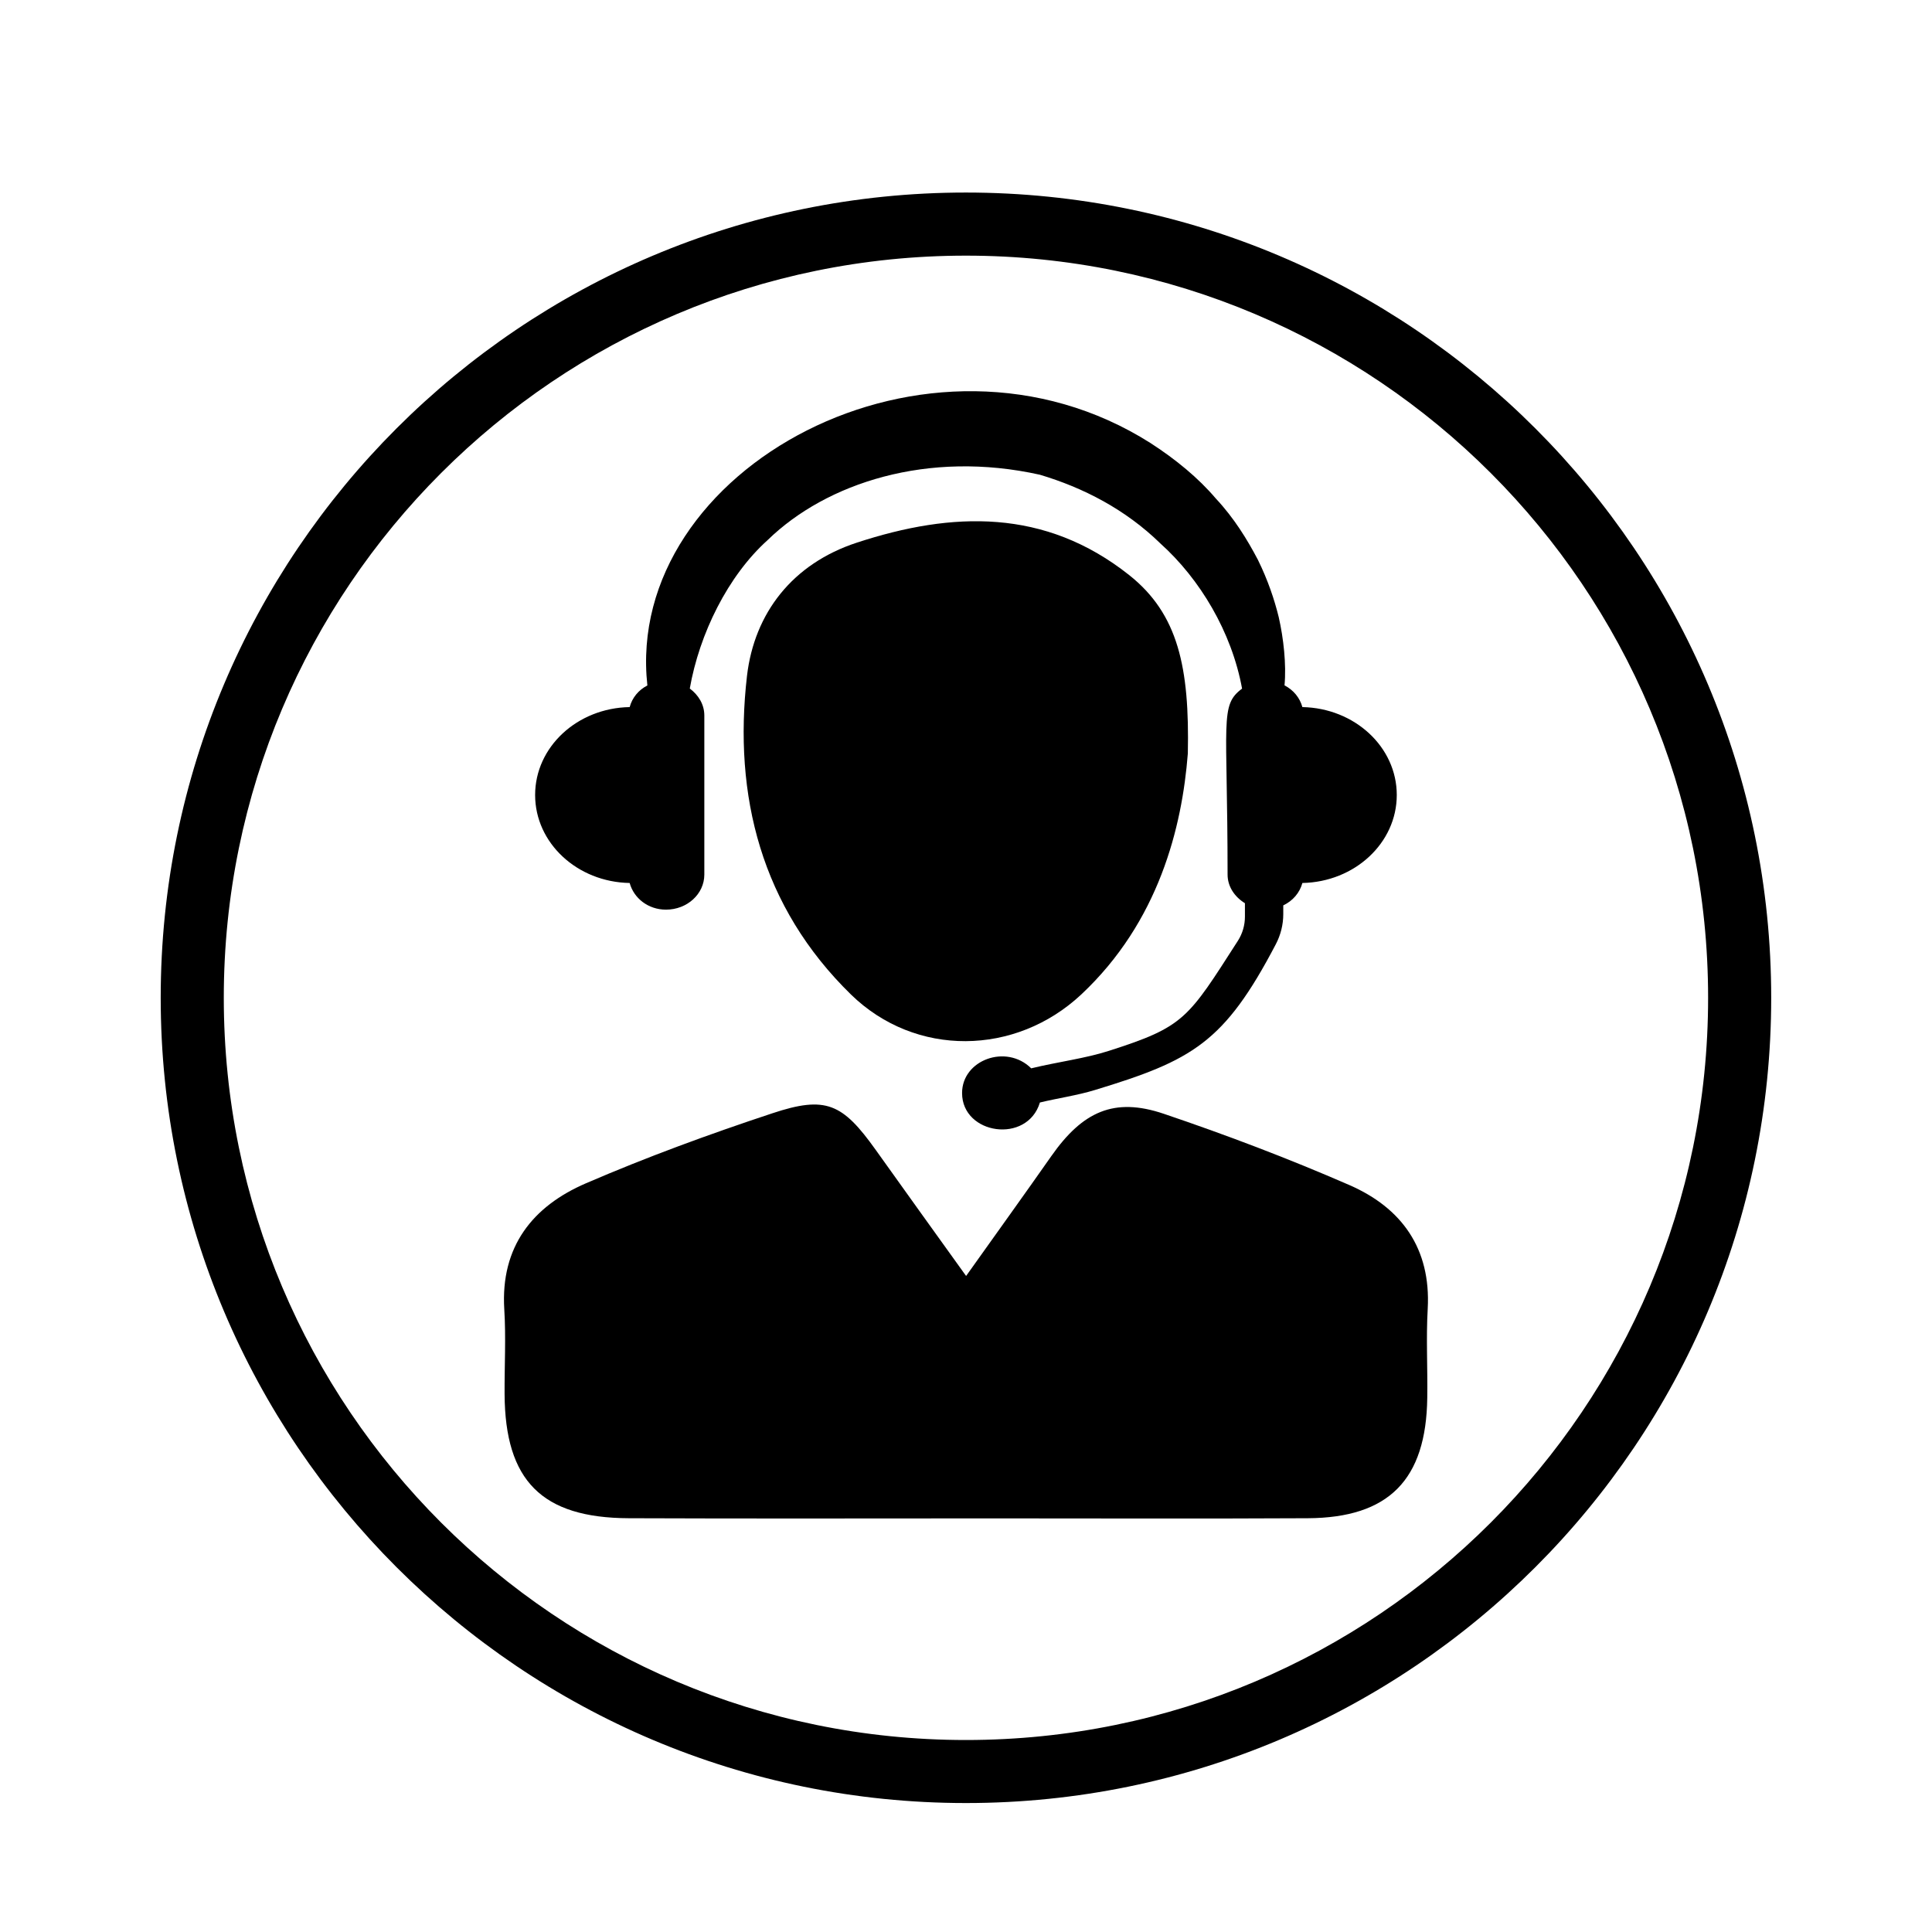
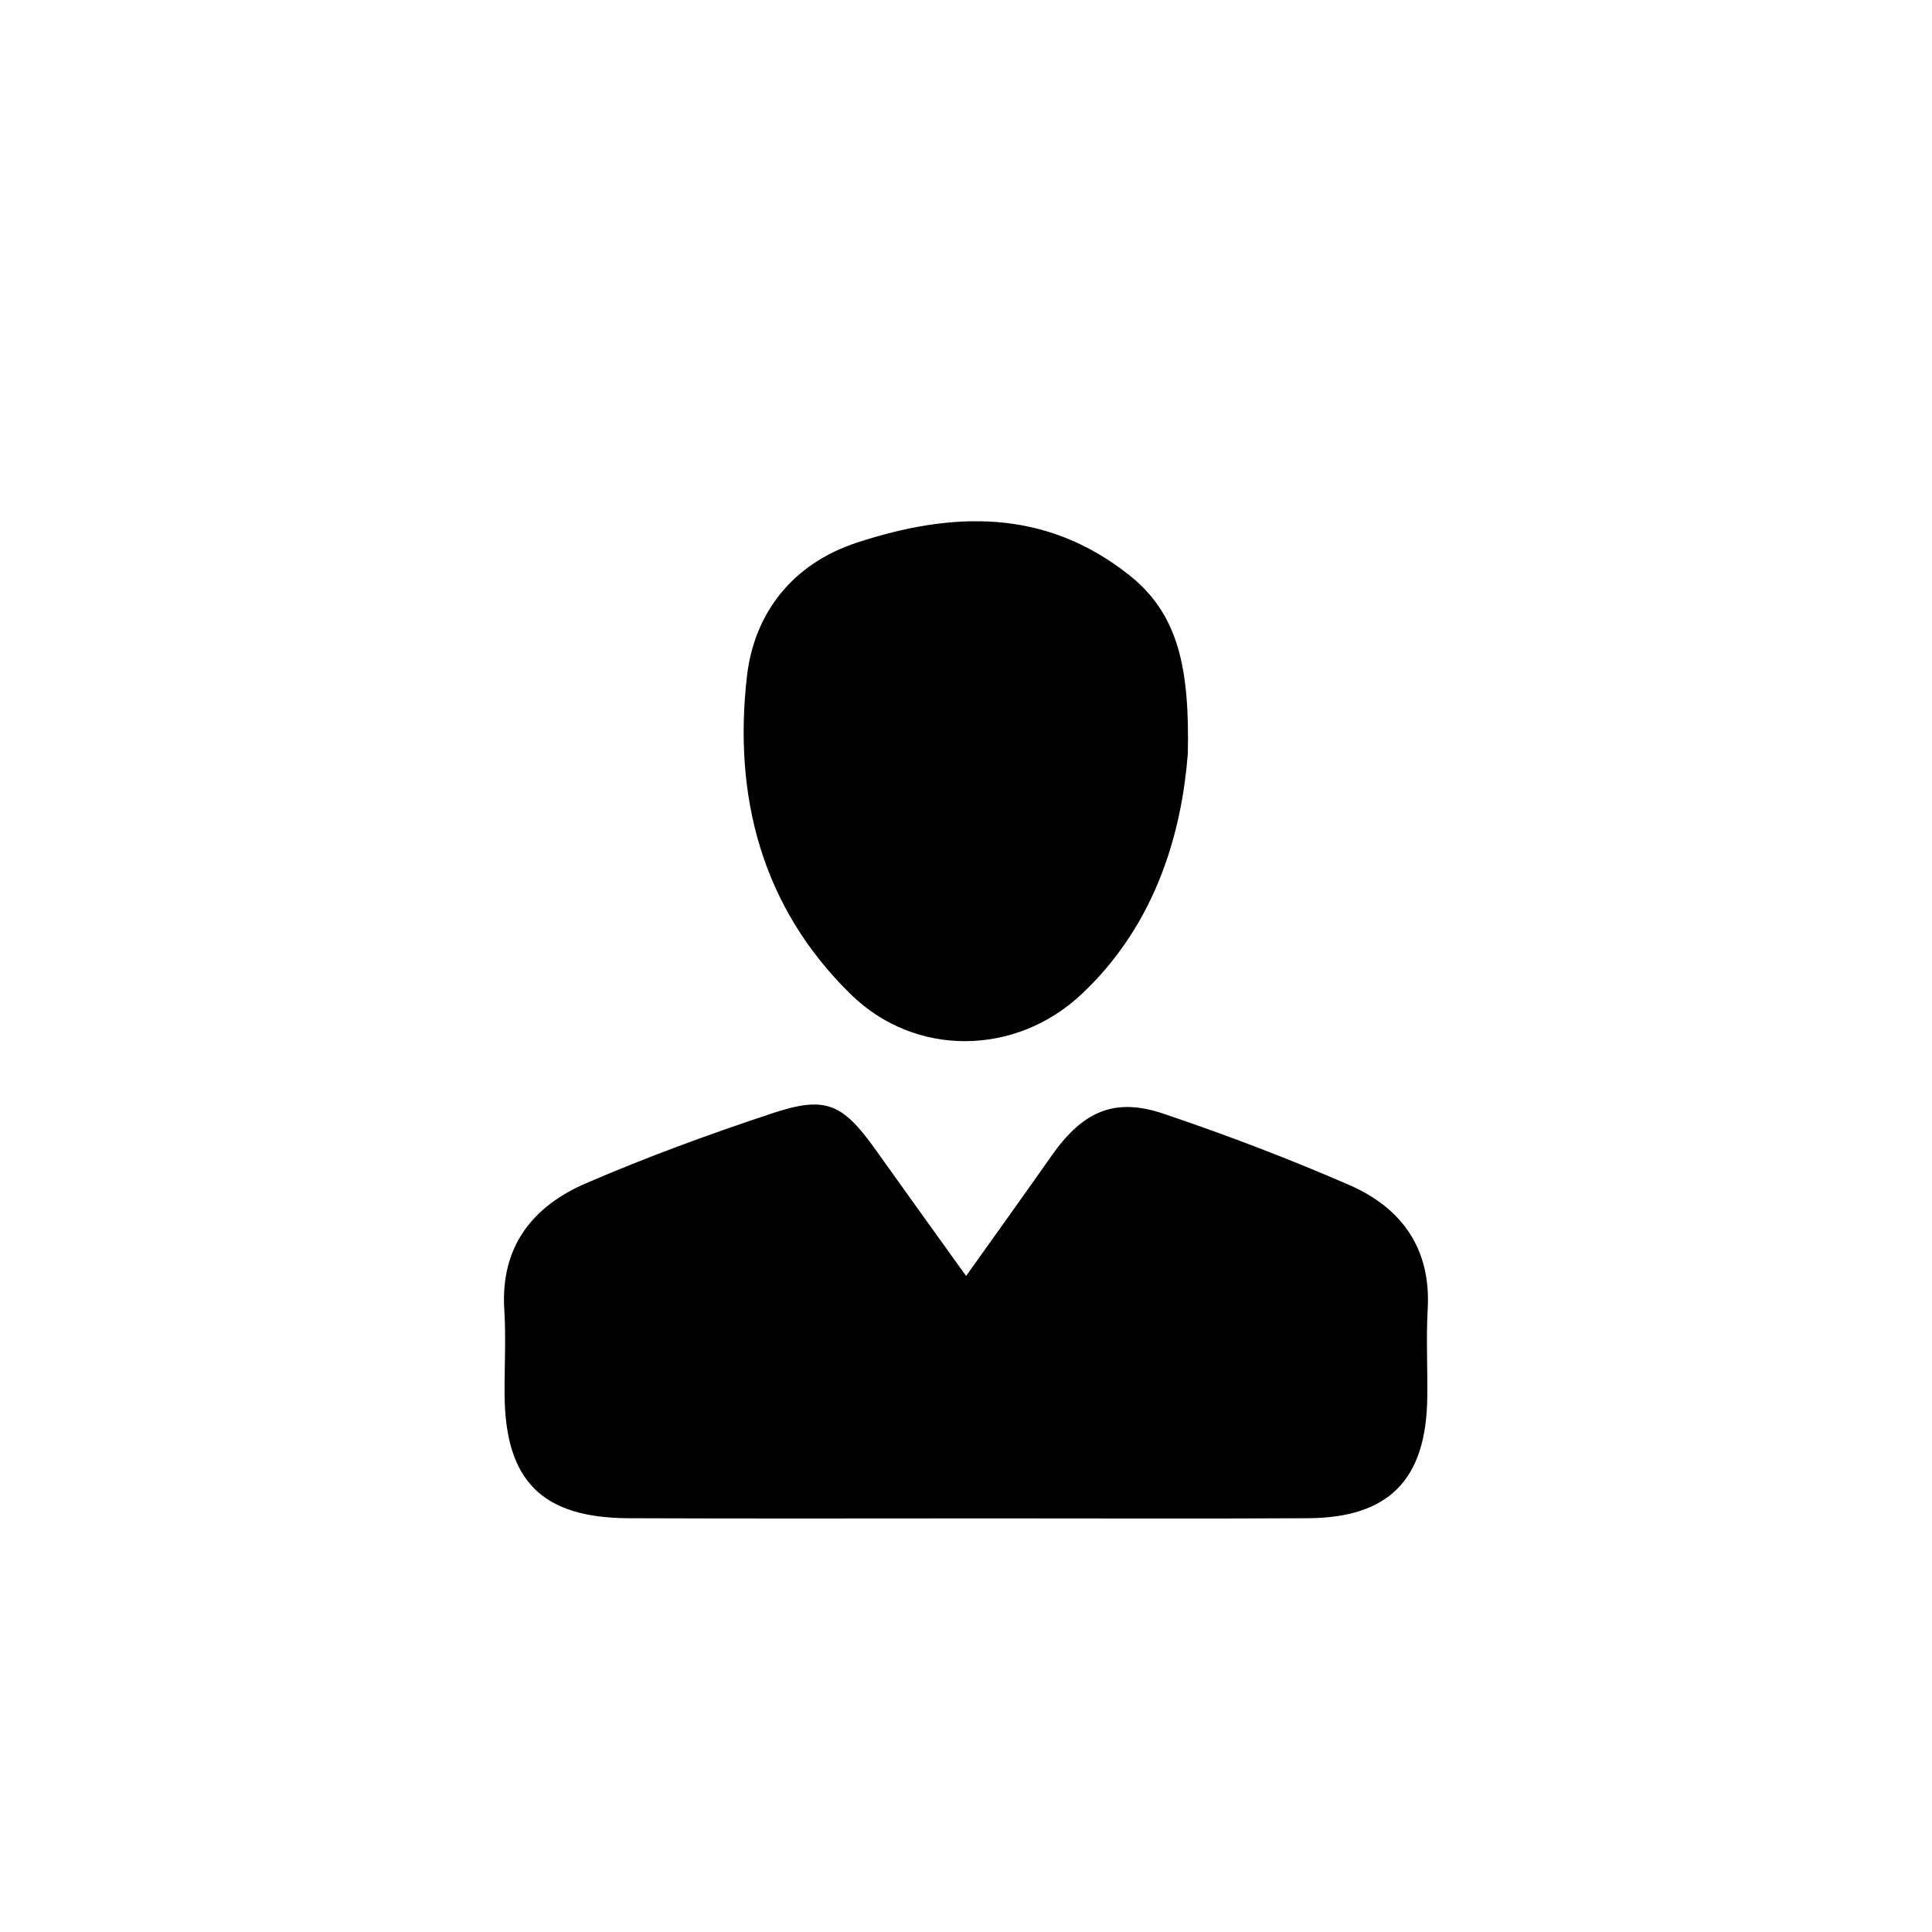
<svg xmlns="http://www.w3.org/2000/svg" version="1.0" preserveAspectRatio="xMidYMid meet" height="200" viewBox="0 0 150 150" zoomAndPan="magnify" width="200">
  <defs>
    <clipPath id="451176351c">
      <path clip-rule="nonzero" d="M 12.477 14.949 L 137.727 14.949 L 137.727 140 L 12.477 140 Z M 12.477 14.949" />
    </clipPath>
  </defs>
-   <rect fill-opacity="1" height="180" y="-15" fill="#ffffff" width="180" x="-15" />
-   <rect fill-opacity="1" height="180" y="-15" fill="#ffffff" width="180" x="-15" />
-   <path fill-rule="nonzero" fill-opacity="1" d="M 101.117 54.898 C 100.914 54.168 100.426 53.574 99.73 53.211 C 99.879 51.578 99.656 49.57 99.281 47.918 C 98.949 46.562 98.441 45.043 97.66 43.457 C 96.84 41.898 95.824 40.23 94.395 38.703 C 93.043 37.113 91.297 35.672 89.324 34.398 C 72.145 23.5 48.418 36.391 50.262 53.219 C 49.57 53.574 49.082 54.176 48.887 54.898 C 44.816 54.969 41.547 57.992 41.547 61.723 C 41.547 65.453 44.816 68.484 48.887 68.555 C 49.207 69.734 50.32 70.625 51.707 70.625 C 53.355 70.625 54.684 69.406 54.684 67.902 L 54.684 55.551 C 54.684 54.691 54.227 53.961 53.555 53.457 C 54.301 49.207 56.508 44.711 59.605 41.926 C 64.16 37.492 72.059 34.926 80.738 36.859 C 84.074 37.855 87.363 39.527 90.105 42.207 C 93.152 44.945 95.629 49.055 96.434 53.465 C 94.676 54.77 95.309 55.895 95.309 67.902 C 95.309 68.84 95.863 69.637 96.656 70.125 L 96.656 71.168 C 96.656 71.832 96.469 72.48 96.109 73.043 C 92.223 79.094 91.969 79.711 86.098 81.586 C 84.258 82.18 82.172 82.434 80.062 82.945 C 78.129 81.027 74.695 82.289 74.695 84.863 C 74.695 88.098 79.758 88.84 80.738 85.598 C 82.16 85.254 83.625 85.051 85.004 84.629 C 92.574 82.328 95.047 80.961 99.051 73.316 C 99.43 72.594 99.633 71.793 99.633 70.973 L 99.633 70.293 C 100.375 69.941 100.91 69.316 101.117 68.555 C 105.176 68.477 108.445 65.453 108.445 61.723 C 108.445 57.996 105.176 54.977 101.117 54.898" fill="#000000" />
  <path fill-rule="nonzero" fill-opacity="1" d="M 75.008 99.066 C 77.438 95.652 79.547 92.723 81.625 89.758 C 84.055 86.293 86.504 85.176 90.34 86.469 C 95.215 88.117 100.051 89.953 104.766 92.008 C 108.82 93.777 111.102 96.93 110.848 101.605 C 110.715 103.91 110.848 106.223 110.812 108.527 C 110.73 114.883 107.836 117.84 101.539 117.875 C 93.414 117.918 85.285 117.887 77.156 117.887 C 67.707 117.887 58.266 117.914 48.816 117.875 C 42.062 117.848 39.215 114.961 39.176 108.242 C 39.164 106.047 39.289 103.84 39.152 101.652 C 38.852 96.785 41.359 93.652 45.492 91.871 C 50.215 89.832 55.074 88.055 59.957 86.438 C 64.125 85.051 65.414 85.668 67.996 89.285 C 70.215 92.398 72.449 95.504 75.008 99.066" fill="#000000" />
  <path fill-rule="nonzero" fill-opacity="1" d="M 92.223 58.5 C 91.777 64.23 89.969 71.562 83.957 77.203 C 78.855 81.984 71.082 82.105 66.066 77.211 C 59.113 70.418 56.922 61.789 57.996 52.477 C 58.566 47.598 61.535 43.762 66.531 42.129 C 73.945 39.699 81.129 39.465 87.668 44.648 C 91.484 47.676 92.359 51.832 92.223 58.5" fill="#000000" />
  <g clip-path="url(#451176351c)">
-     <path fill-rule="nonzero" fill-opacity="1" d="M 74.996 135.094 C 43.168 135.094 17.375 109.297 17.375 77.469 C 17.375 45.645 43.168 19.848 74.996 19.848 C 106.82 19.848 132.617 45.645 132.617 77.469 C 132.617 109.297 106.82 135.094 74.996 135.094 Z M 74.996 14.949 C 40.465 14.949 12.477 42.941 12.477 77.469 C 12.477 112 40.465 139.988 74.996 139.988 C 109.523 139.988 137.516 112 137.516 77.469 C 137.516 42.941 109.523 14.949 74.996 14.949" fill="#000000" />
-   </g>
+     </g>
</svg>